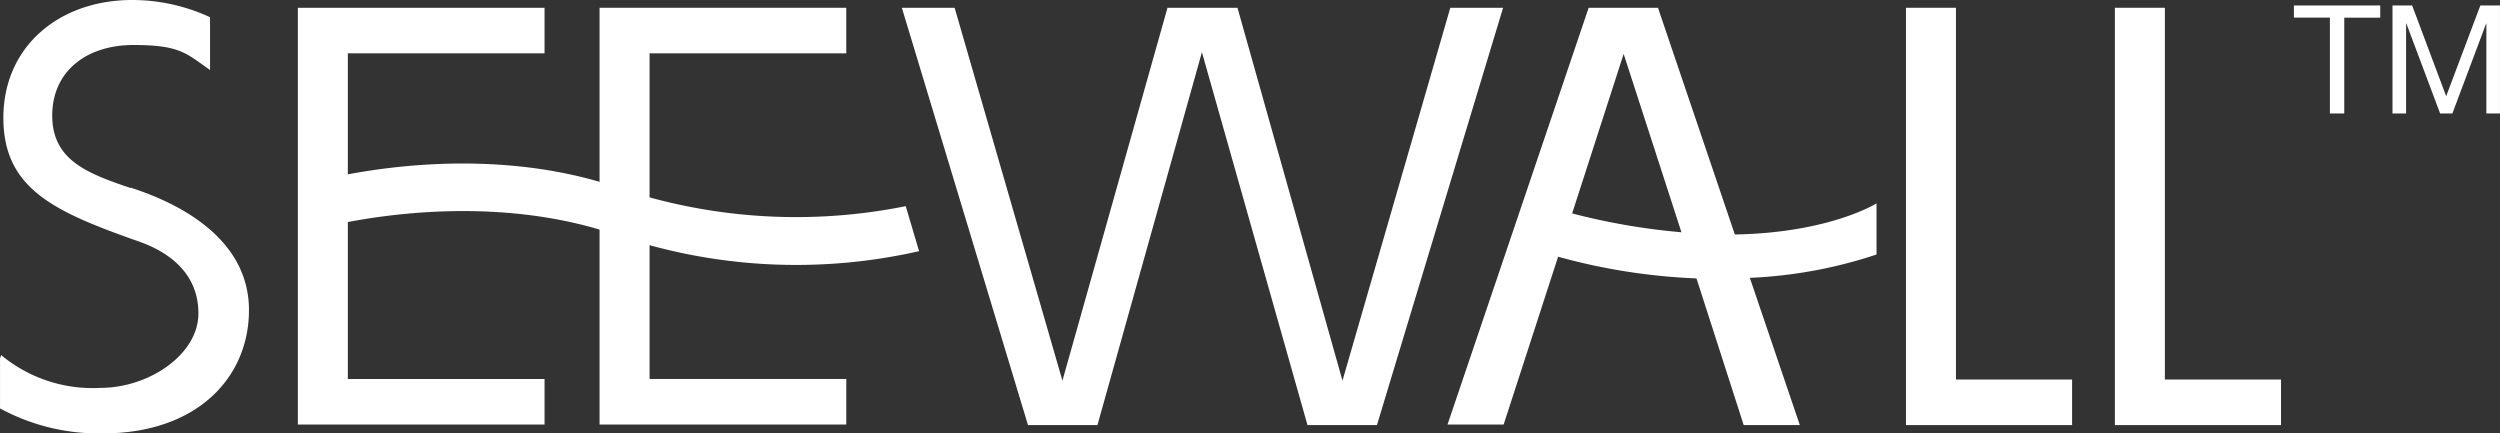
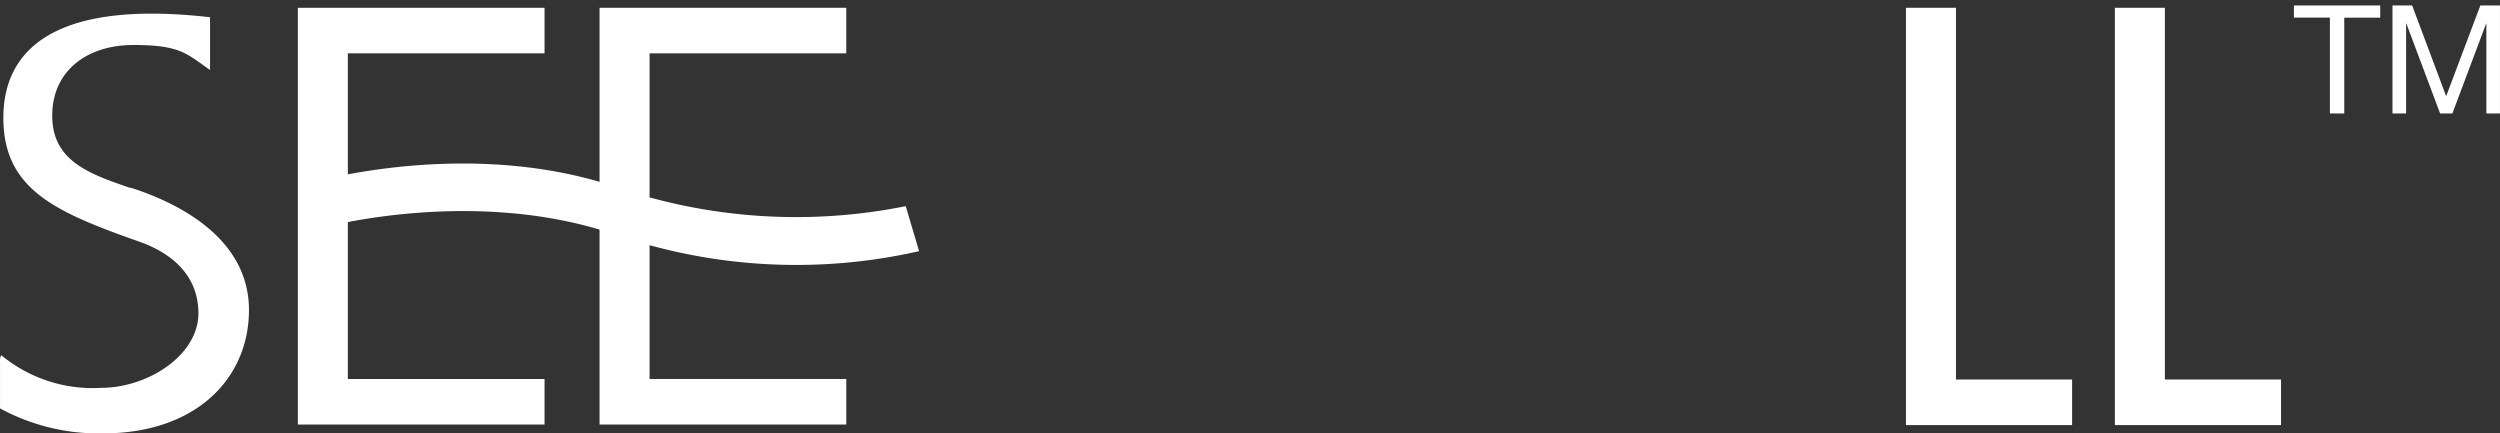
<svg xmlns="http://www.w3.org/2000/svg" width="240" height="41.608">
  <rect width="100%" height="100%" fill="#333333" stroke="none" />
  <g data-name="グループ 810">
    <g data-name="グループ 809" fill="#fff">
-       <path data-name="パス 32" d="M159.232.747h-6.721l-13.549 40.008h5.388l5.228-16.11a58.2 58.2 0 0013.284 2.081l4.534 14.083h5.388l-4.8-14.136a44.432 44.432 0 0012.162-2.24v-4.909s-4.481 2.827-13.6 2.987L159.184.8zm-8.322 19.791l4.961-15.363 5.548 17.123a63.043 63.043 0 01-10.509-1.814z" />
-       <path data-name="パス 33" d="M139.229.747l-10.351 35.794L118.798.747h-6.72l-10.084 35.794L91.646.747h-5.068l12.109 40.061h6.668l10.029-35.794 10.135 35.794h6.668L144.296.747z" />
      <path data-name="パス 34" d="M187.772.747h-4.8v40.061h15.95v-4.374h-11.15z" />
      <path data-name="パス 35" d="M207.828 36.434V.747h-4.8v40.061h15.95v-4.374z" />
-       <path data-name="パス 36" d="M12.482 18.03c-4.107-1.387-7.468-2.667-7.468-6.935S8.321 4.32 12.802 4.32s5.068.8 7.362 2.4V1.654A17.764 17.764 0 0012.7 0C5.659 0 .324 4.481.324 11.309s4.908 9.015 12.909 11.842c2.827.96 5.815 2.987 5.815 6.935s-4.748 7.148-9.389 7.148A13.736 13.736 0 01.11 34.087l-.107.32v4.8a19.882 19.882 0 009.869 2.4c9.015 0 14.029-5.334 14.029-11.842S17.87 19.737 12.589 18.03z" />
+       <path data-name="パス 36" d="M12.482 18.03c-4.107-1.387-7.468-2.667-7.468-6.935S8.321 4.32 12.802 4.32s5.068.8 7.362 2.4V1.654C5.659 0 .324 4.481.324 11.309s4.908 9.015 12.909 11.842c2.827.96 5.815 2.987 5.815 6.935s-4.748 7.148-9.389 7.148A13.736 13.736 0 01.11 34.087l-.107.32v4.8a19.882 19.882 0 009.869 2.4c9.015 0 14.029-5.334 14.029-11.842S17.87 19.737 12.589 18.03z" />
      <path data-name="パス 37" d="M33.392 18.937V5.121h18.884V.747H28.592v40.008h23.685v-4.374H33.392z" />
      <path data-name="パス 38" d="M62.358 18.937V5.121h18.884V.747H57.558v40.008h23.685v-4.374H62.358z" />
      <path data-name="パス 40" d="M86.951 19.791a53.246 53.246 0 01-28.059-1.92c-14.19-4.694-29.073-.32-29.073-.32v4.588s14.936-4.428 29.073.32a53.248 53.248 0 0029.339 1.654z" />
      <path data-name="パス 1670" d="M223.67 1.687v9.207h1.379v-9.2h3.454V.526h-8.288v1.161zm6.009-1.161v10.368h1.306V2.268h.029l3.238 8.626h1.176l3.237-8.622h.026v8.622h1.306V.526h-1.884l-3.281 8.709-3.266-8.709z" />
    </g>
  </g>
</svg>